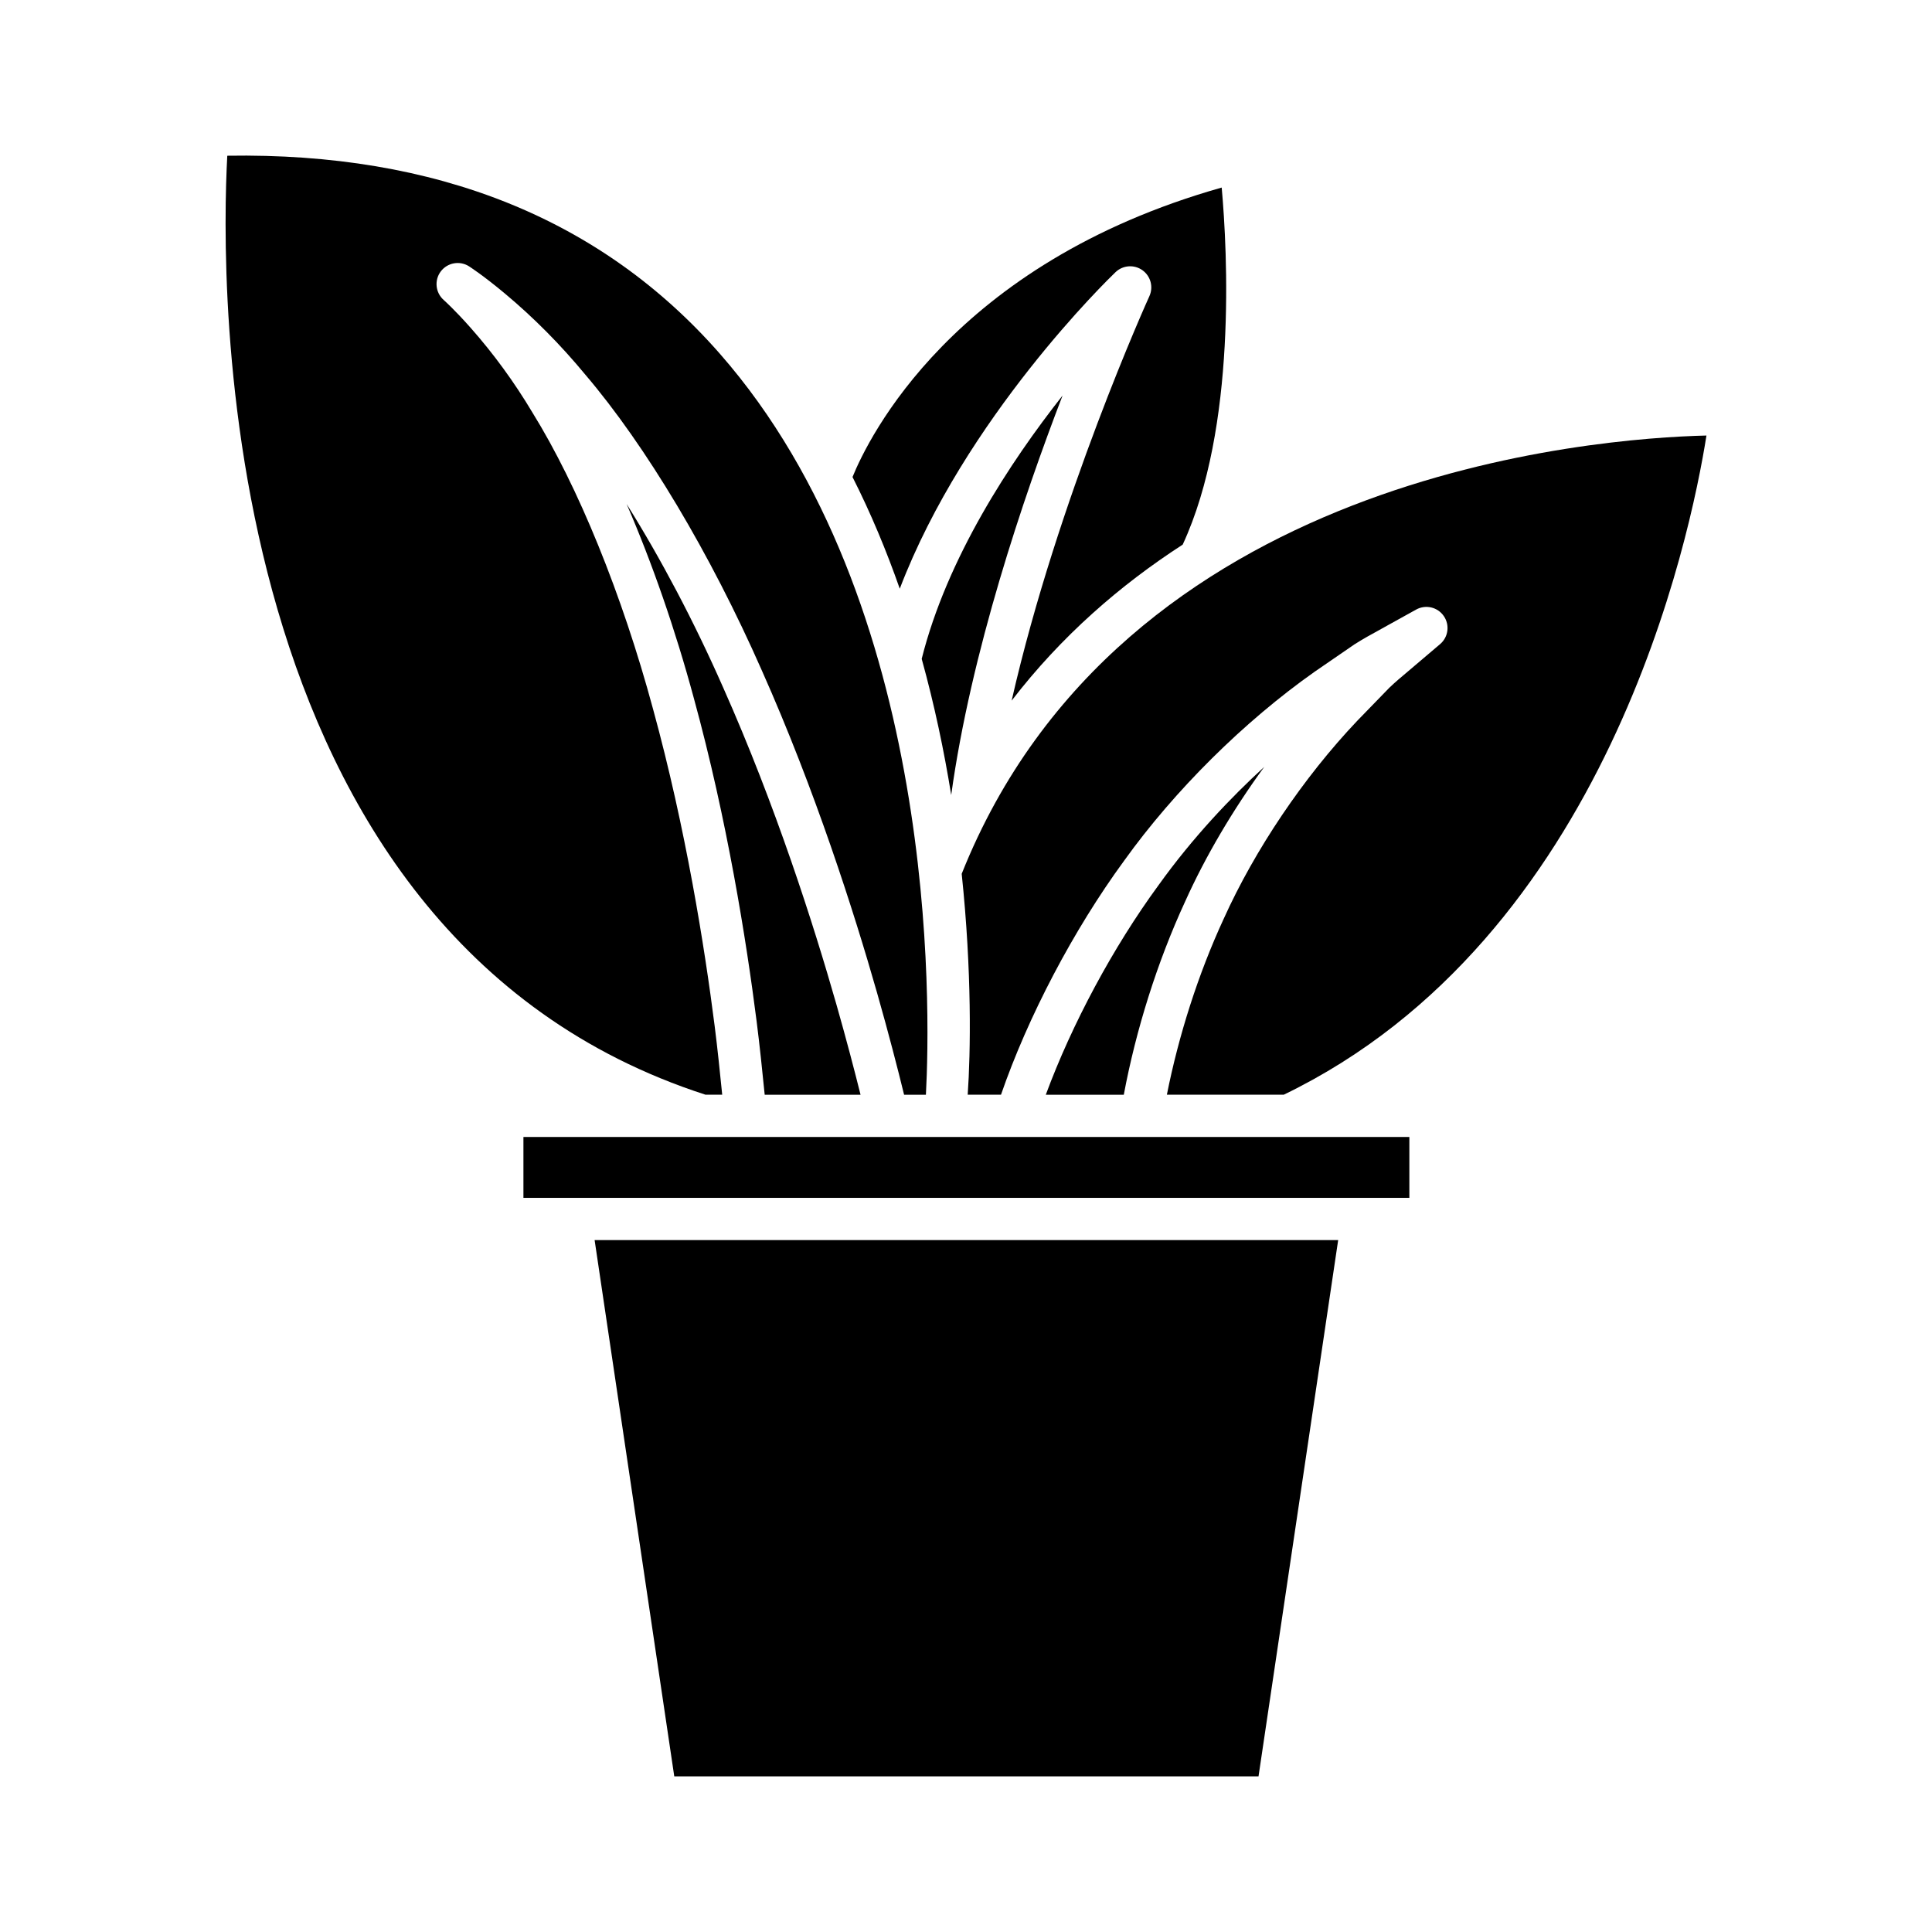
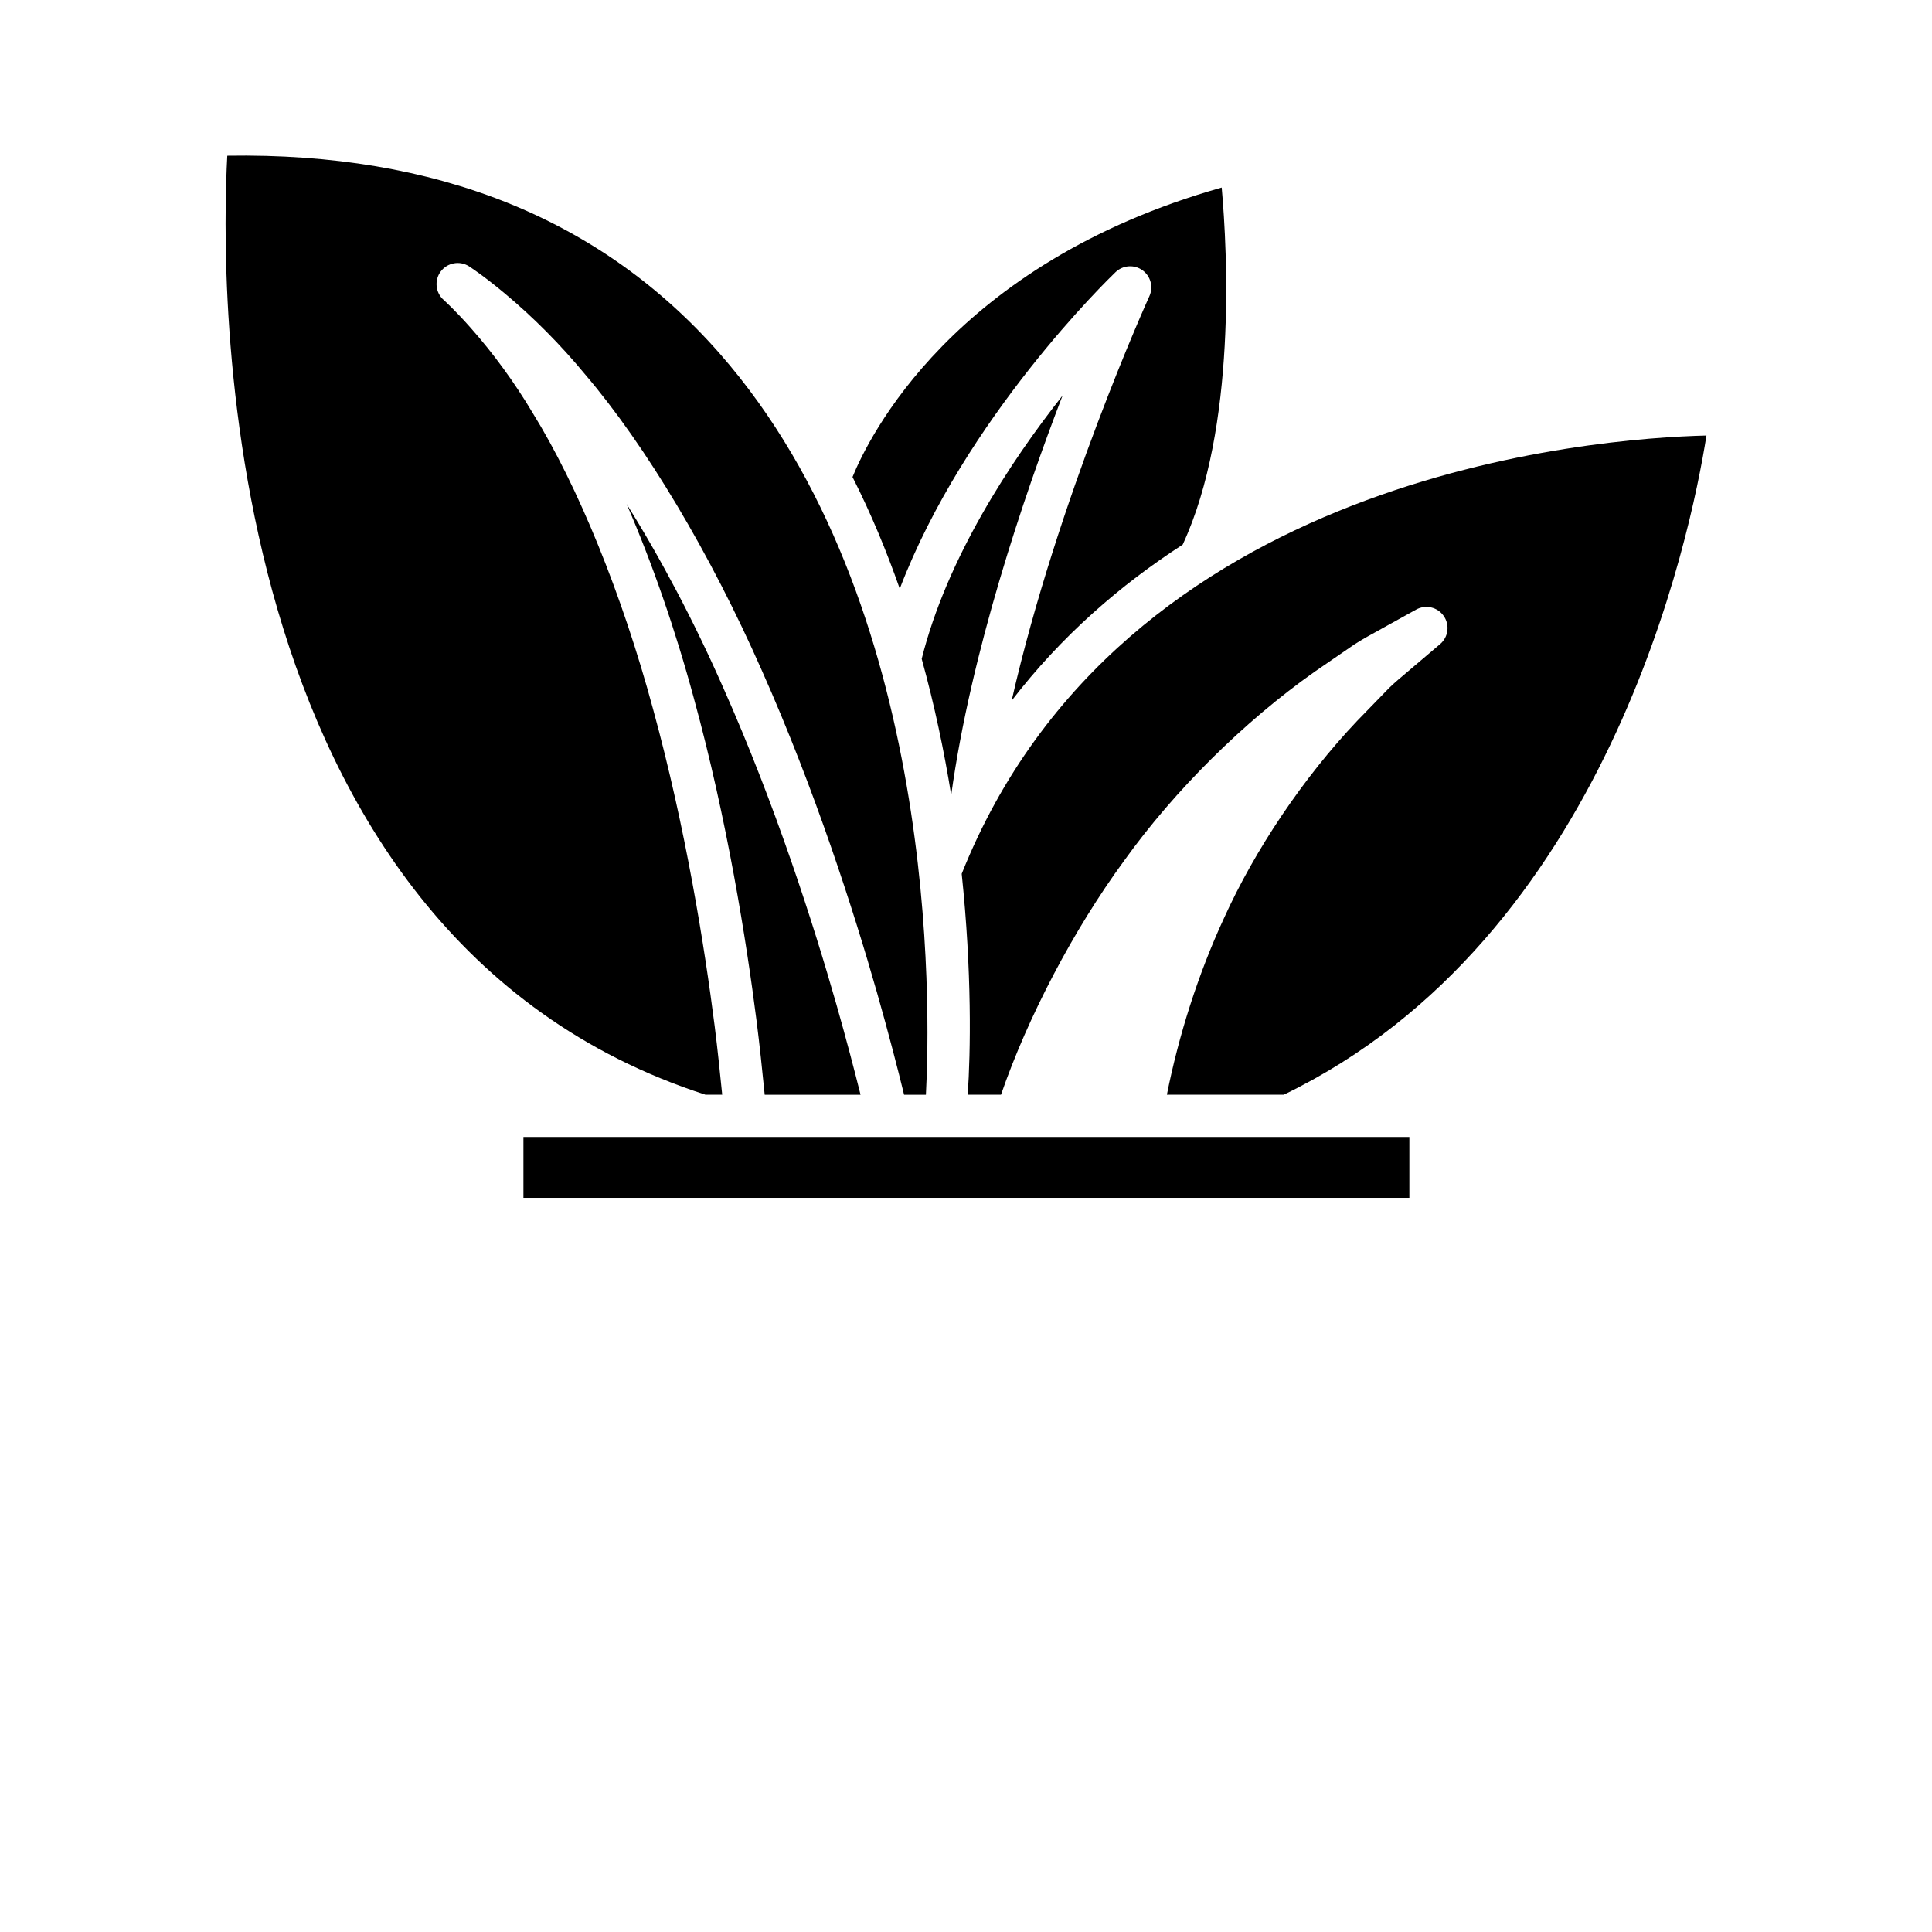
<svg xmlns="http://www.w3.org/2000/svg" fill="#000000" width="800px" height="800px" version="1.1" viewBox="144 144 512 512">
  <g>
    <path d="m457.43 288.32c14.359-30.977 11.844-77.727 10.332-94.613-71.328 20.152-93.707 66.531-97.836 76.707 4.883 9.645 9.012 19.59 12.52 29.602 17.285-45.285 55.379-82.164 57.188-83.898 1.945-1.855 4.938-2.066 7.113-0.516 2.188 1.555 2.965 4.445 1.852 6.887-0.285 0.621-24.34 53.727-36.504 107.19 13.188-17.145 28.805-30.66 45.336-41.355z" />
    <path d="m396.08 354.69c5.211-37.711 19.047-78.66 29.512-105.87-13.973 17.727-30.648 43.141-37.332 69.785 3.394 12.277 5.941 24.441 7.82 36.082z" />
    <path d="m330.96 434.11h4.434c-0.609-6.019-1.223-12.055-1.988-18.109-2.656-20.887-7.652-52.43-16.34-84.094-8.211-30.41-19.855-59.035-31.953-78.562-4.82-8.078-10.316-15.605-16.367-22.449-4.293-4.856-7.133-7.375-7.16-7.398-2.191-1.934-2.531-5.231-0.777-7.57 1.766-2.336 5.027-2.918 7.484-1.355 0.148 0.098 3.754 2.41 9.391 7.117 7.68 6.402 14.891 13.672 21.434 21.598 16.066 18.84 33.129 47.414 46.746 78.32 14.176 31.82 24.453 64.07 30.574 85.52 3.109 10.918 5.492 20.191 7.156 26.984h5.781c1.238-22.887 3.348-130.37-54.672-196.45-31.32-35.68-75.074-53.293-130.47-52.395-1.719 31.699-4.938 206.27 126.73 248.84z" />
    <path d="m365.66 410.2c-6.023-21.094-16.125-52.805-30.039-84.051-7.703-17.48-16.504-34.141-25.562-48.586 6.746 15.57 12.883 33.211 17.801 51.41 8.855 32.273 13.941 64.375 16.645 85.621 0.828 6.523 1.5 13.043 2.148 19.523h25.402c-1.594-6.379-3.719-14.523-6.394-23.918z" />
-     <path d="m322.69 614.76h154.83l21.109-142.12h-197.05z" />
    <path d="m329.98 445.31h-47.266v16.133h234.78v-16.133z" />
-     <path d="m479.05 347.22c-8.789 8.051-18.883 18.609-28.059 31.41-12.059 16.469-22.922 36.762-29.844 55.484h20.672c3.215-17.164 8.84-35.141 16.25-51.191 5.398-11.996 12.664-24.305 20.98-35.703z" />
    <path d="m398.86 375.57c2.723 25.93 2.371 47.355 1.59 58.539h8.824c7.129-20.645 19.195-43.668 32.66-62.051 13.332-18.594 31.746-36.855 50.488-50.062l10.527-7.234c2.391-1.516 4.5-2.668 6.387-3.695 0.887-0.484 1.719-0.938 2.477-1.379l7.484-4.148c2.527-1.398 5.688-0.652 7.316 1.715 1.641 2.367 1.215 5.59-0.98 7.449l-6.434 5.465c-0.656 0.578-1.453 1.246-2.305 1.957-1.441 1.211-3.055 2.555-4.711 4.137l-8.523 8.781c-14.191 14.961-27.109 34.121-35.398 52.52-6.762 14.637-11.918 30.898-15.027 46.547h30.973c85.785-41.453 107.78-147.87 112.02-174.69-29.504 0.707-155.04 10.086-197.37 116.15z" />
  </g>
</svg>